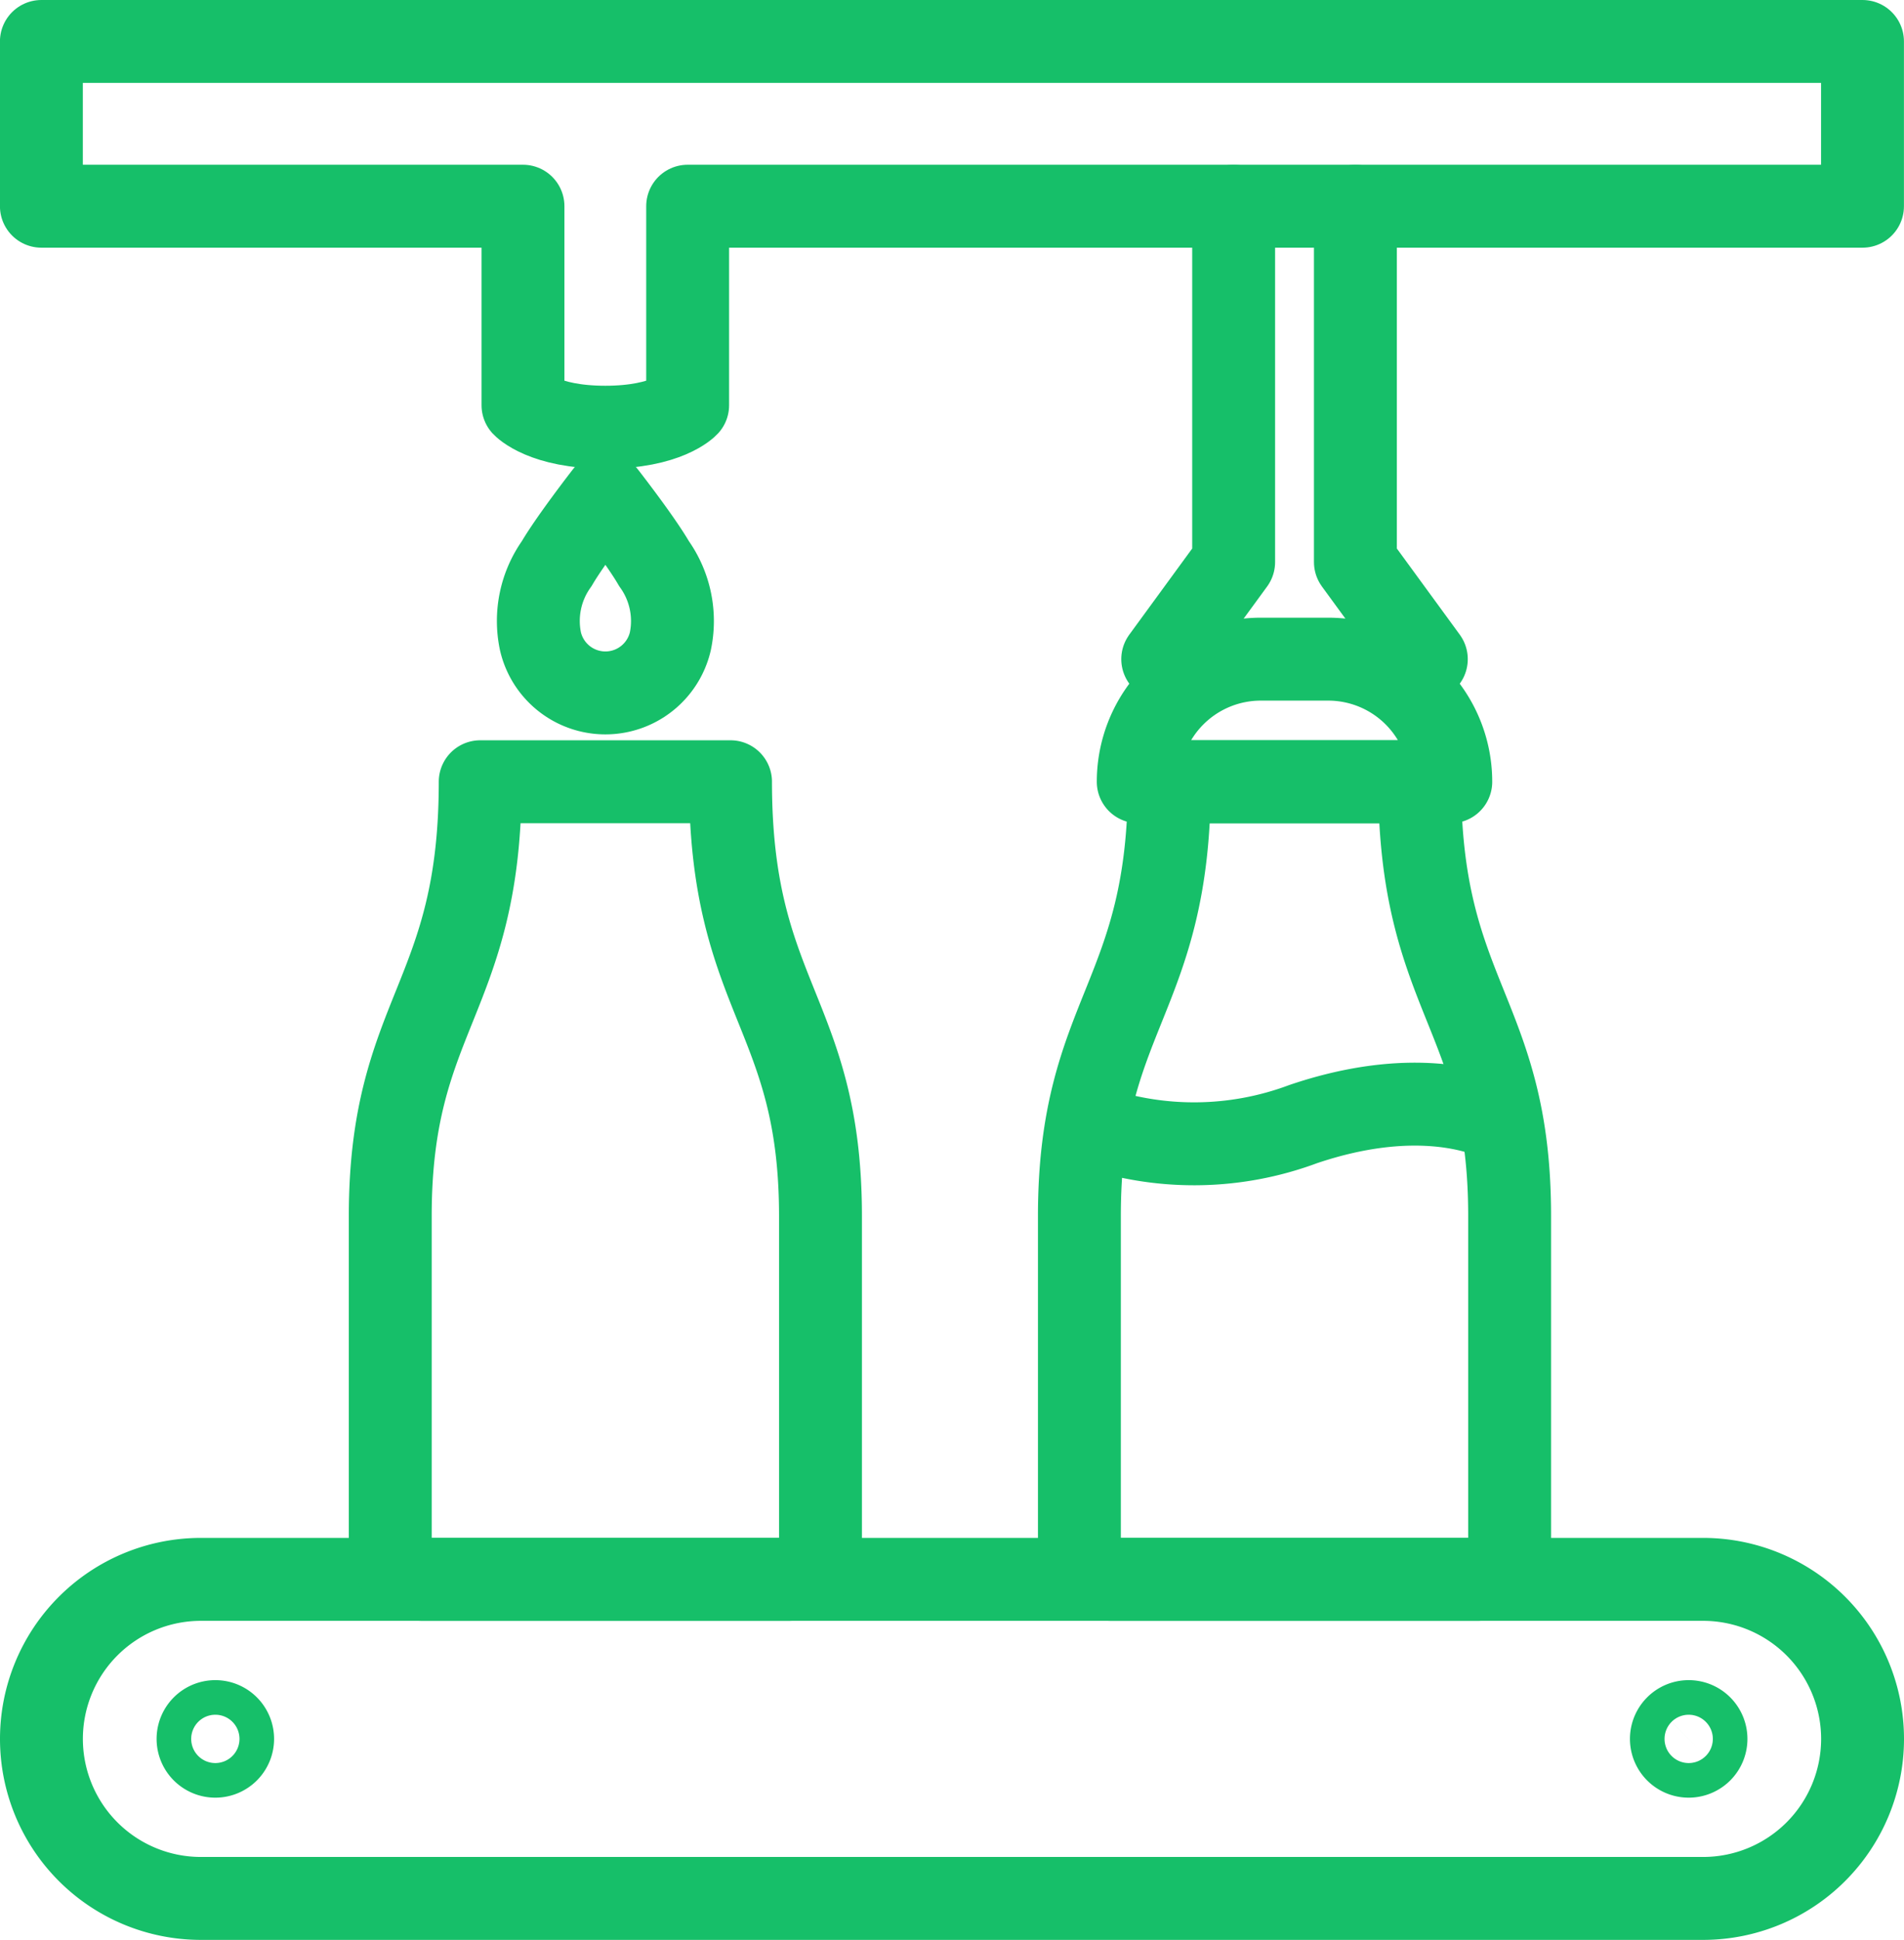
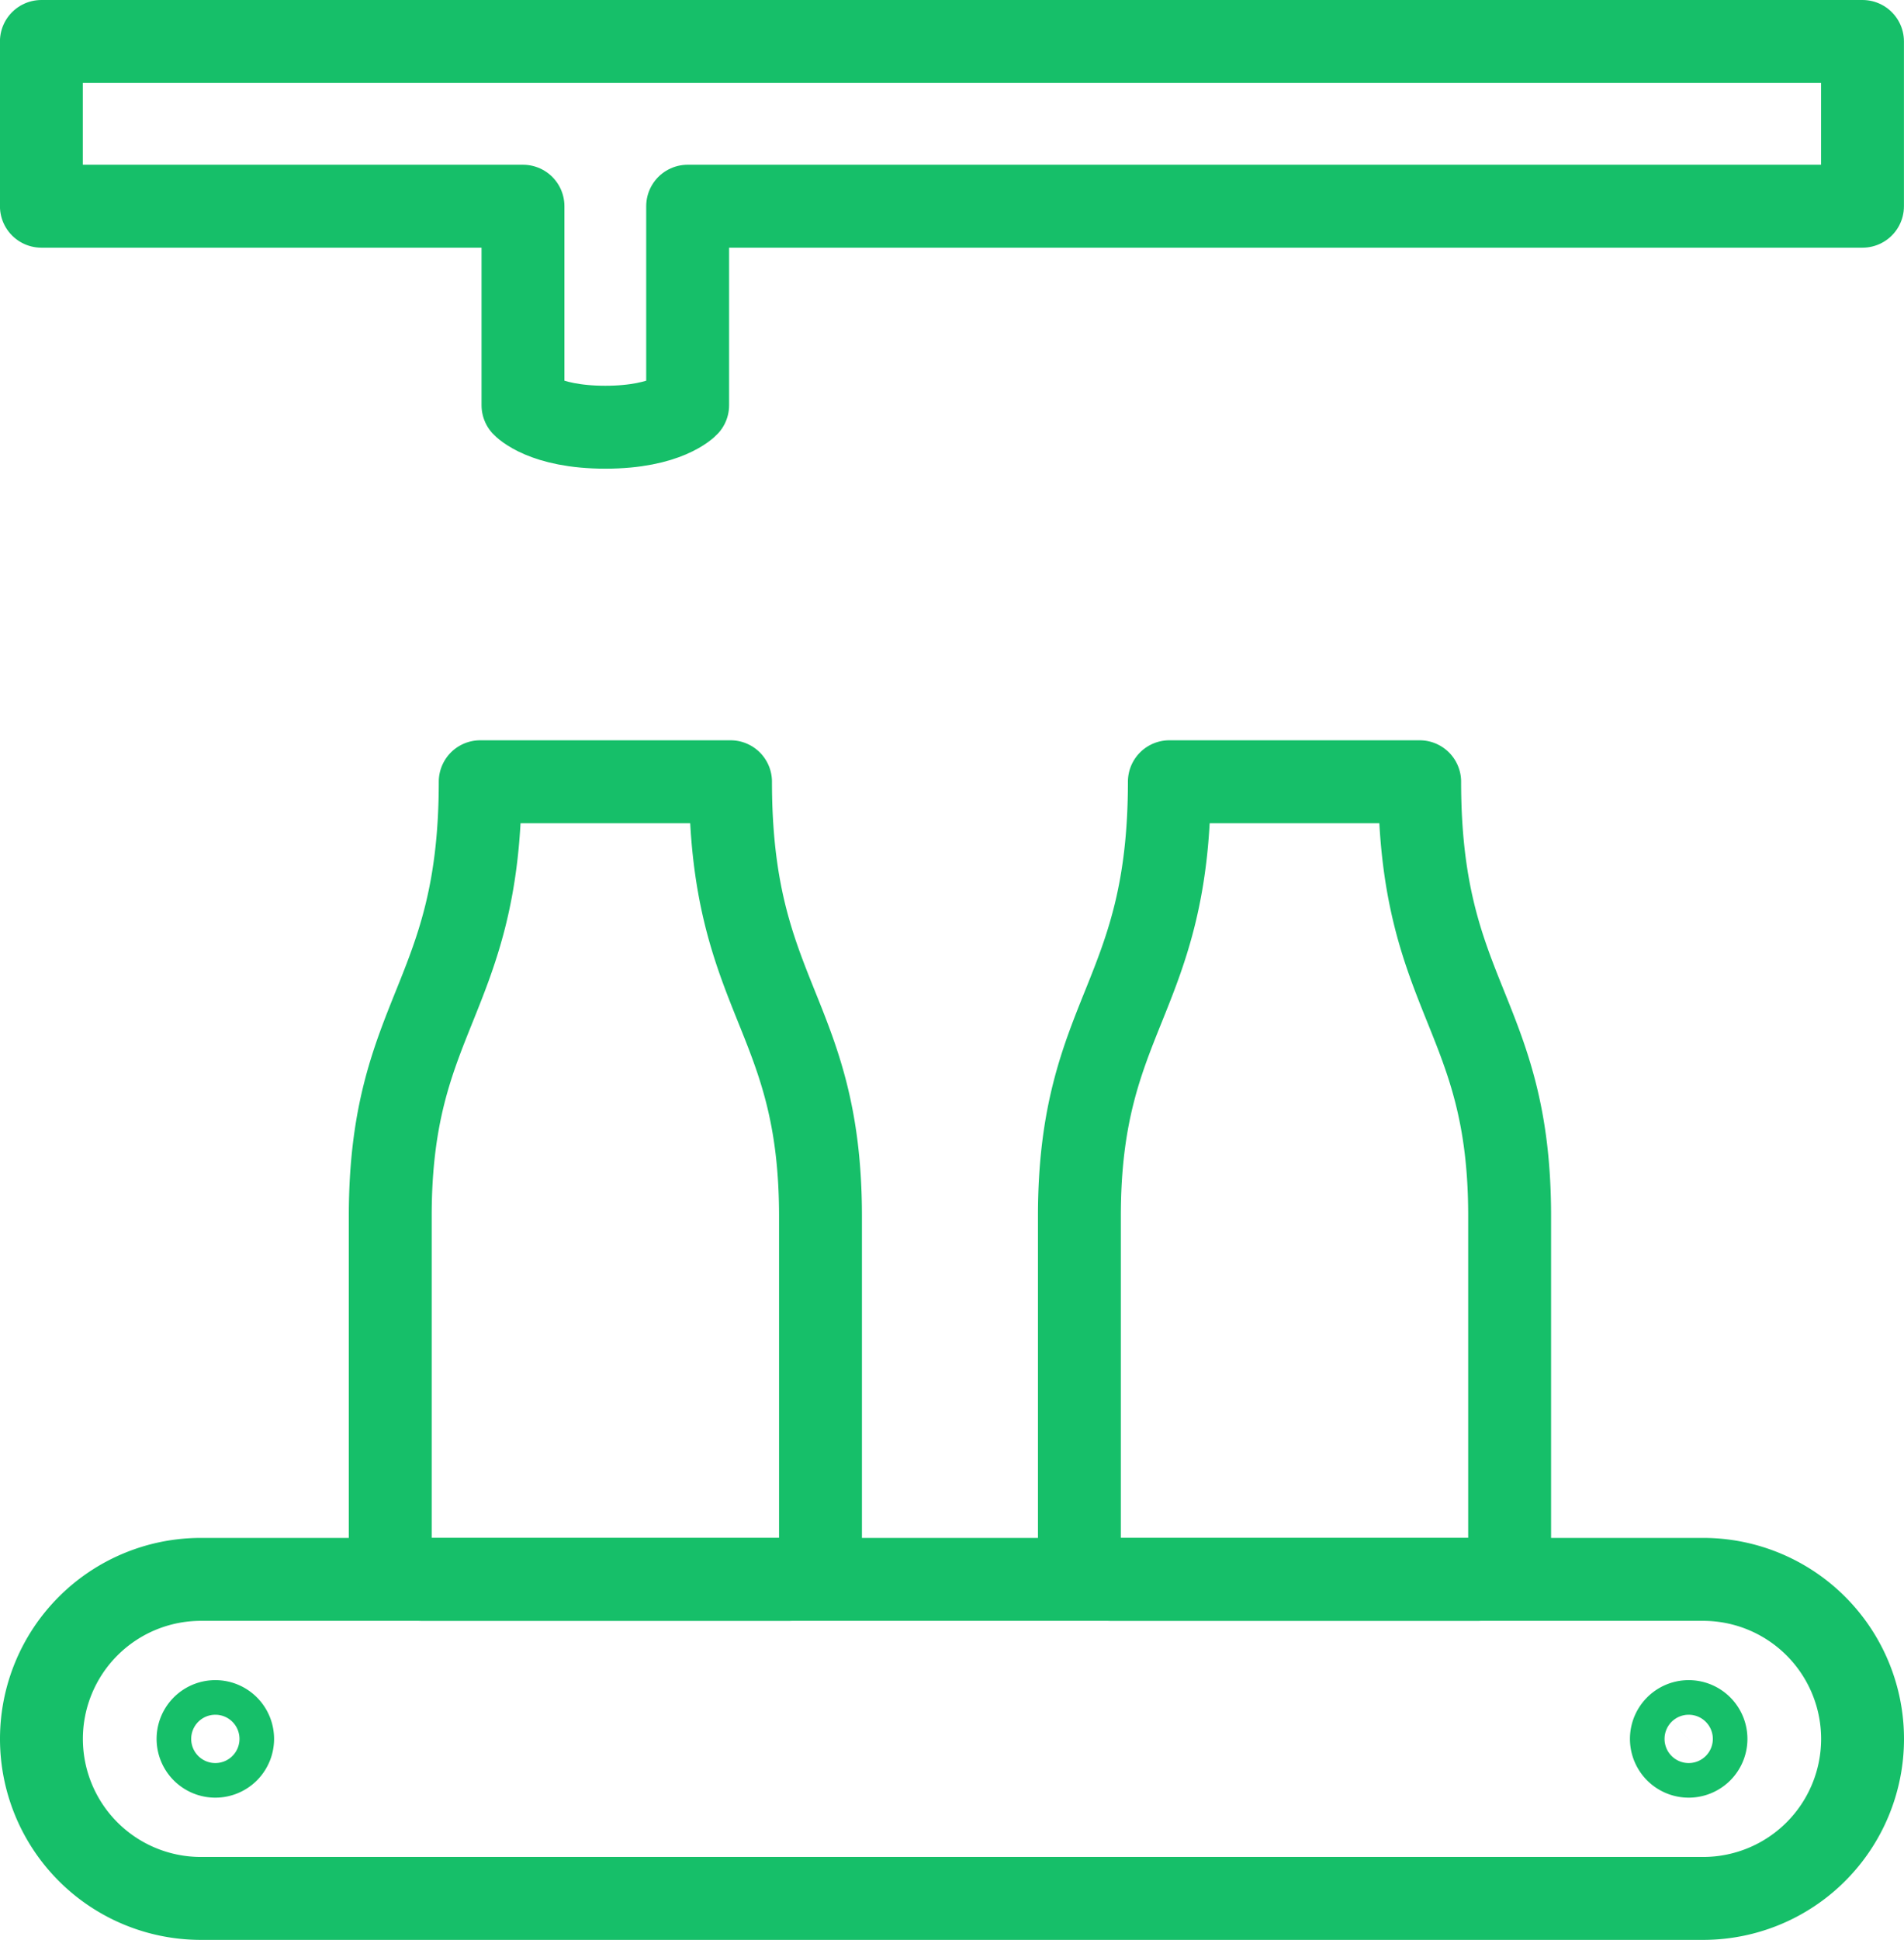
<svg xmlns="http://www.w3.org/2000/svg" width="68.914" height="70.178" viewBox="0 0 68.914 70.178">
  <g id="Raggruppa_185" data-name="Raggruppa 185" transform="translate(-1613.902 -1609.5)">
    <path id="Tracciato_18" data-name="Tracciato 18" d="M1675.545,2010.131h-54.372a5.771,5.771,0,0,1-5.771-5.771h0a5.771,5.771,0,0,1,5.771-5.771h54.372a5.771,5.771,0,0,1,5.771,5.771h0A5.771,5.771,0,0,1,1675.545,2010.131Z" transform="translate(0 -331.953)" fill="none" stroke="#16bf69" stroke-linecap="round" stroke-linejoin="round" stroke-width="3" />
    <path id="Tracciato_19" data-name="Tracciato 19" d="M1889.44,1797.569h-9.06c0,7.857-3.256,8.352-3.256,15.713v11.975a1.167,1.167,0,0,0,1.167,1.167h13.238a1.167,1.167,0,0,0,1.167-1.167v-11.975C1892.7,1805.921,1889.44,1805.426,1889.44,1797.569Z" transform="translate(-224.154 -159.788)" fill="none" stroke="#16bf69" stroke-linecap="round" stroke-linejoin="round" stroke-width="3" />
    <path id="Tracciato_20" data-name="Tracciato 20" d="M1715.669,1797.569h-9.06c0,7.857-3.256,8.352-3.256,15.713v11.975a1.167,1.167,0,0,0,1.167,1.167h13.238a1.167,1.167,0,0,0,1.167-1.167v-11.975C1718.925,1805.921,1715.669,1805.426,1715.669,1797.569Z" transform="translate(-75.326 -159.788)" fill="none" stroke="#16bf69" stroke-linecap="round" stroke-linejoin="round" stroke-width="3" />
-     <path id="Tracciato_21" data-name="Tracciato 21" d="M1879.805,1879.606a11.288,11.288,0,0,0,7.708-.064c4.005-1.357,6.448-.453,7.153-.114" transform="translate(-226.45 -229.374)" fill="none" stroke="#16bf69" stroke-linecap="round" stroke-linejoin="round" stroke-width="3" />
    <path id="Tracciato_22" data-name="Tracciato 22" d="M1656.139,2035.06a.626.626,0,1,1-.626-.626A.626.626,0,0,1,1656.139,2035.06Z" transform="translate(-33.817 -362.653)" fill="none" stroke="#16bf69" stroke-linecap="round" stroke-linejoin="round" stroke-width="3" />
    <path id="Tracciato_23" data-name="Tracciato 23" d="M2026.393,2035.06a.626.626,0,1,0,.626-.626A.626.626,0,0,0,2026.393,2035.06Z" transform="translate(-351.996 -362.653)" fill="none" stroke="#16bf69" stroke-linecap="round" stroke-linejoin="round" stroke-width="3" />
    <path id="Tracciato_24" data-name="Tracciato 24" d="M1615.4,1611v5.96h17.431v7.2s.734.795,2.98.795,2.98-.795,2.98-.795v-7.2h42.523V1611Z" fill="none" stroke="#16bf69" stroke-linecap="round" stroke-linejoin="round" stroke-width="3" />
-     <path id="Tracciato_25" data-name="Tracciato 25" d="M1741.254,1727.808c.5-.858,1.76-2.478,1.76-2.478s1.264,1.62,1.76,2.478a3.567,3.567,0,0,1,.591,2.813,2.413,2.413,0,0,1-4.7,0A3.566,3.566,0,0,1,1741.254,1727.808Z" transform="translate(-107.201 -97.919)" fill="none" stroke="#16bf69" stroke-linecap="round" stroke-linejoin="round" stroke-width="3" />
-     <path id="Rettangolo_48" data-name="Rettangolo 48" d="M0,0H11.312a0,0,0,0,1,0,0V0A4.435,4.435,0,0,1,6.876,4.435H4.435A4.435,4.435,0,0,1,0,0V0A0,0,0,0,1,0,0Z" transform="translate(1666.412 1637.781) rotate(180)" fill="none" stroke="#16bf69" stroke-linecap="round" stroke-linejoin="round" stroke-width="3" />
-     <path id="Tracciato_26" data-name="Tracciato 26" d="M1949.279,1668.909l-2.567-3.513v-12.872" transform="translate(-283.752 -35.563)" fill="none" stroke="#16bf69" stroke-linecap="round" stroke-linejoin="round" stroke-width="3" />
-     <path id="Tracciato_27" data-name="Tracciato 27" d="M1898.132,1668.909l2.567-3.513v-12.872" transform="translate(-242.146 -35.563)" fill="none" stroke="#16bf69" stroke-linecap="round" stroke-linejoin="round" stroke-width="3" />
  </g>
</svg>